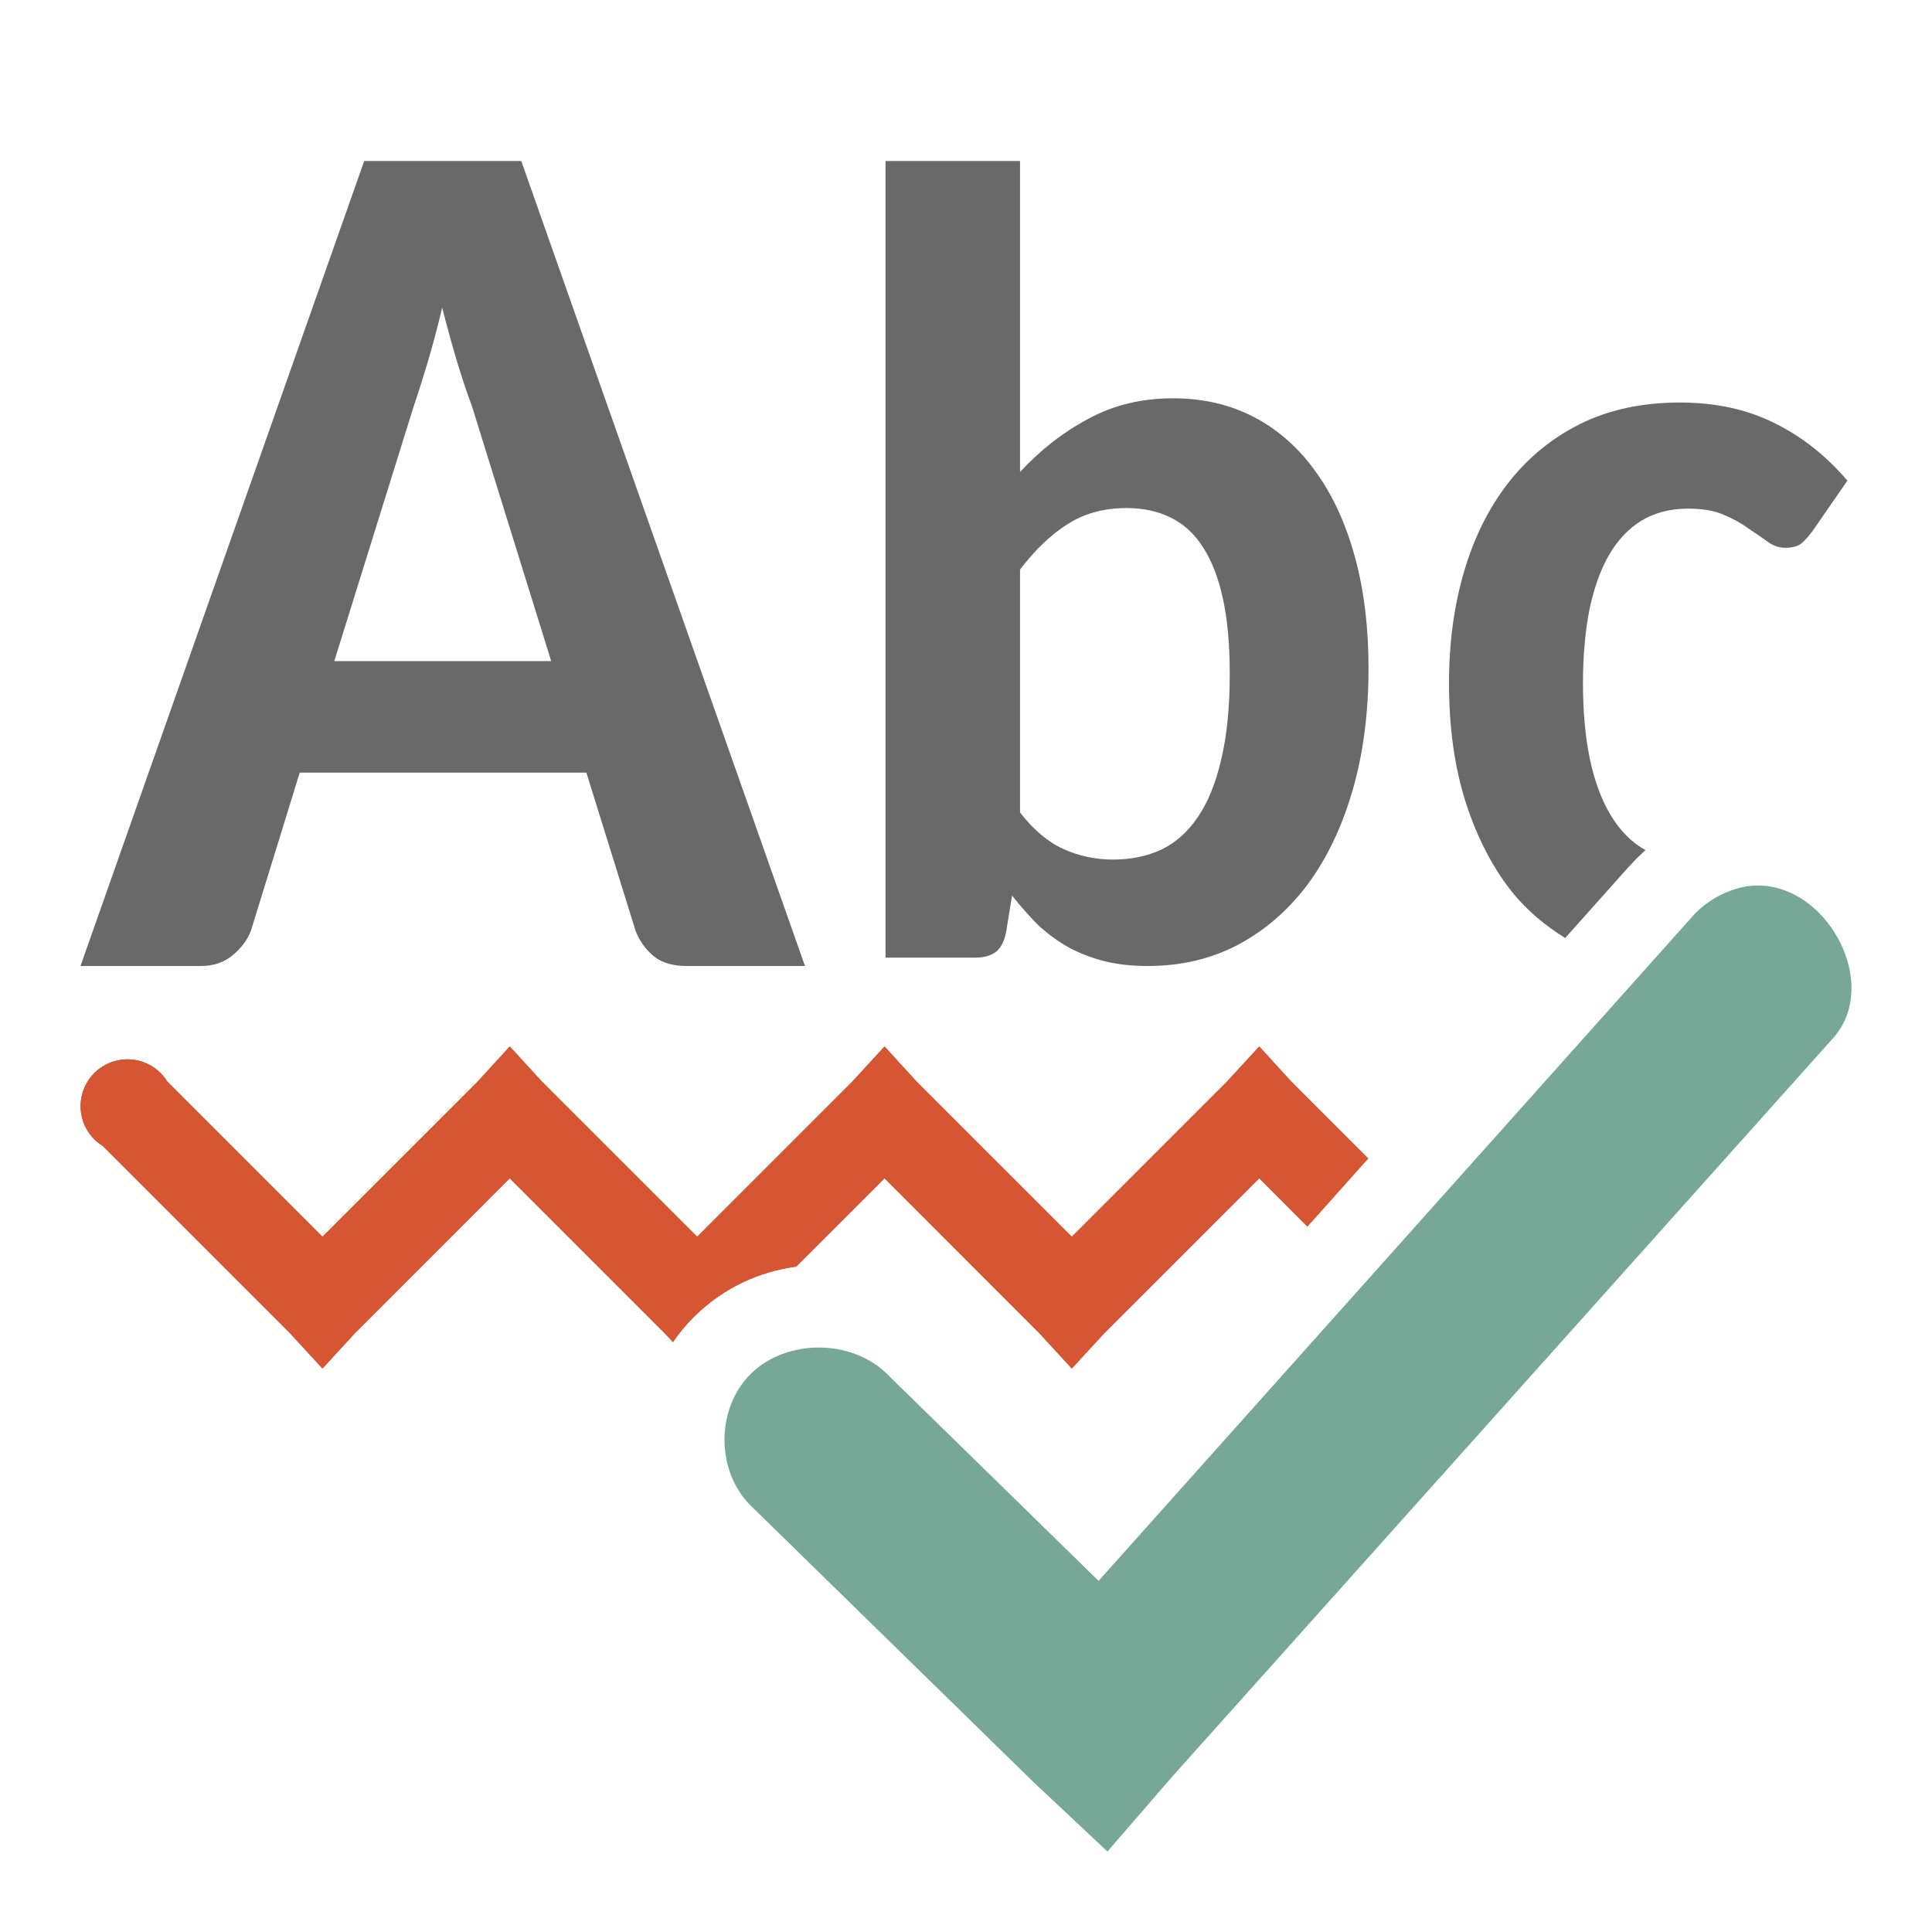
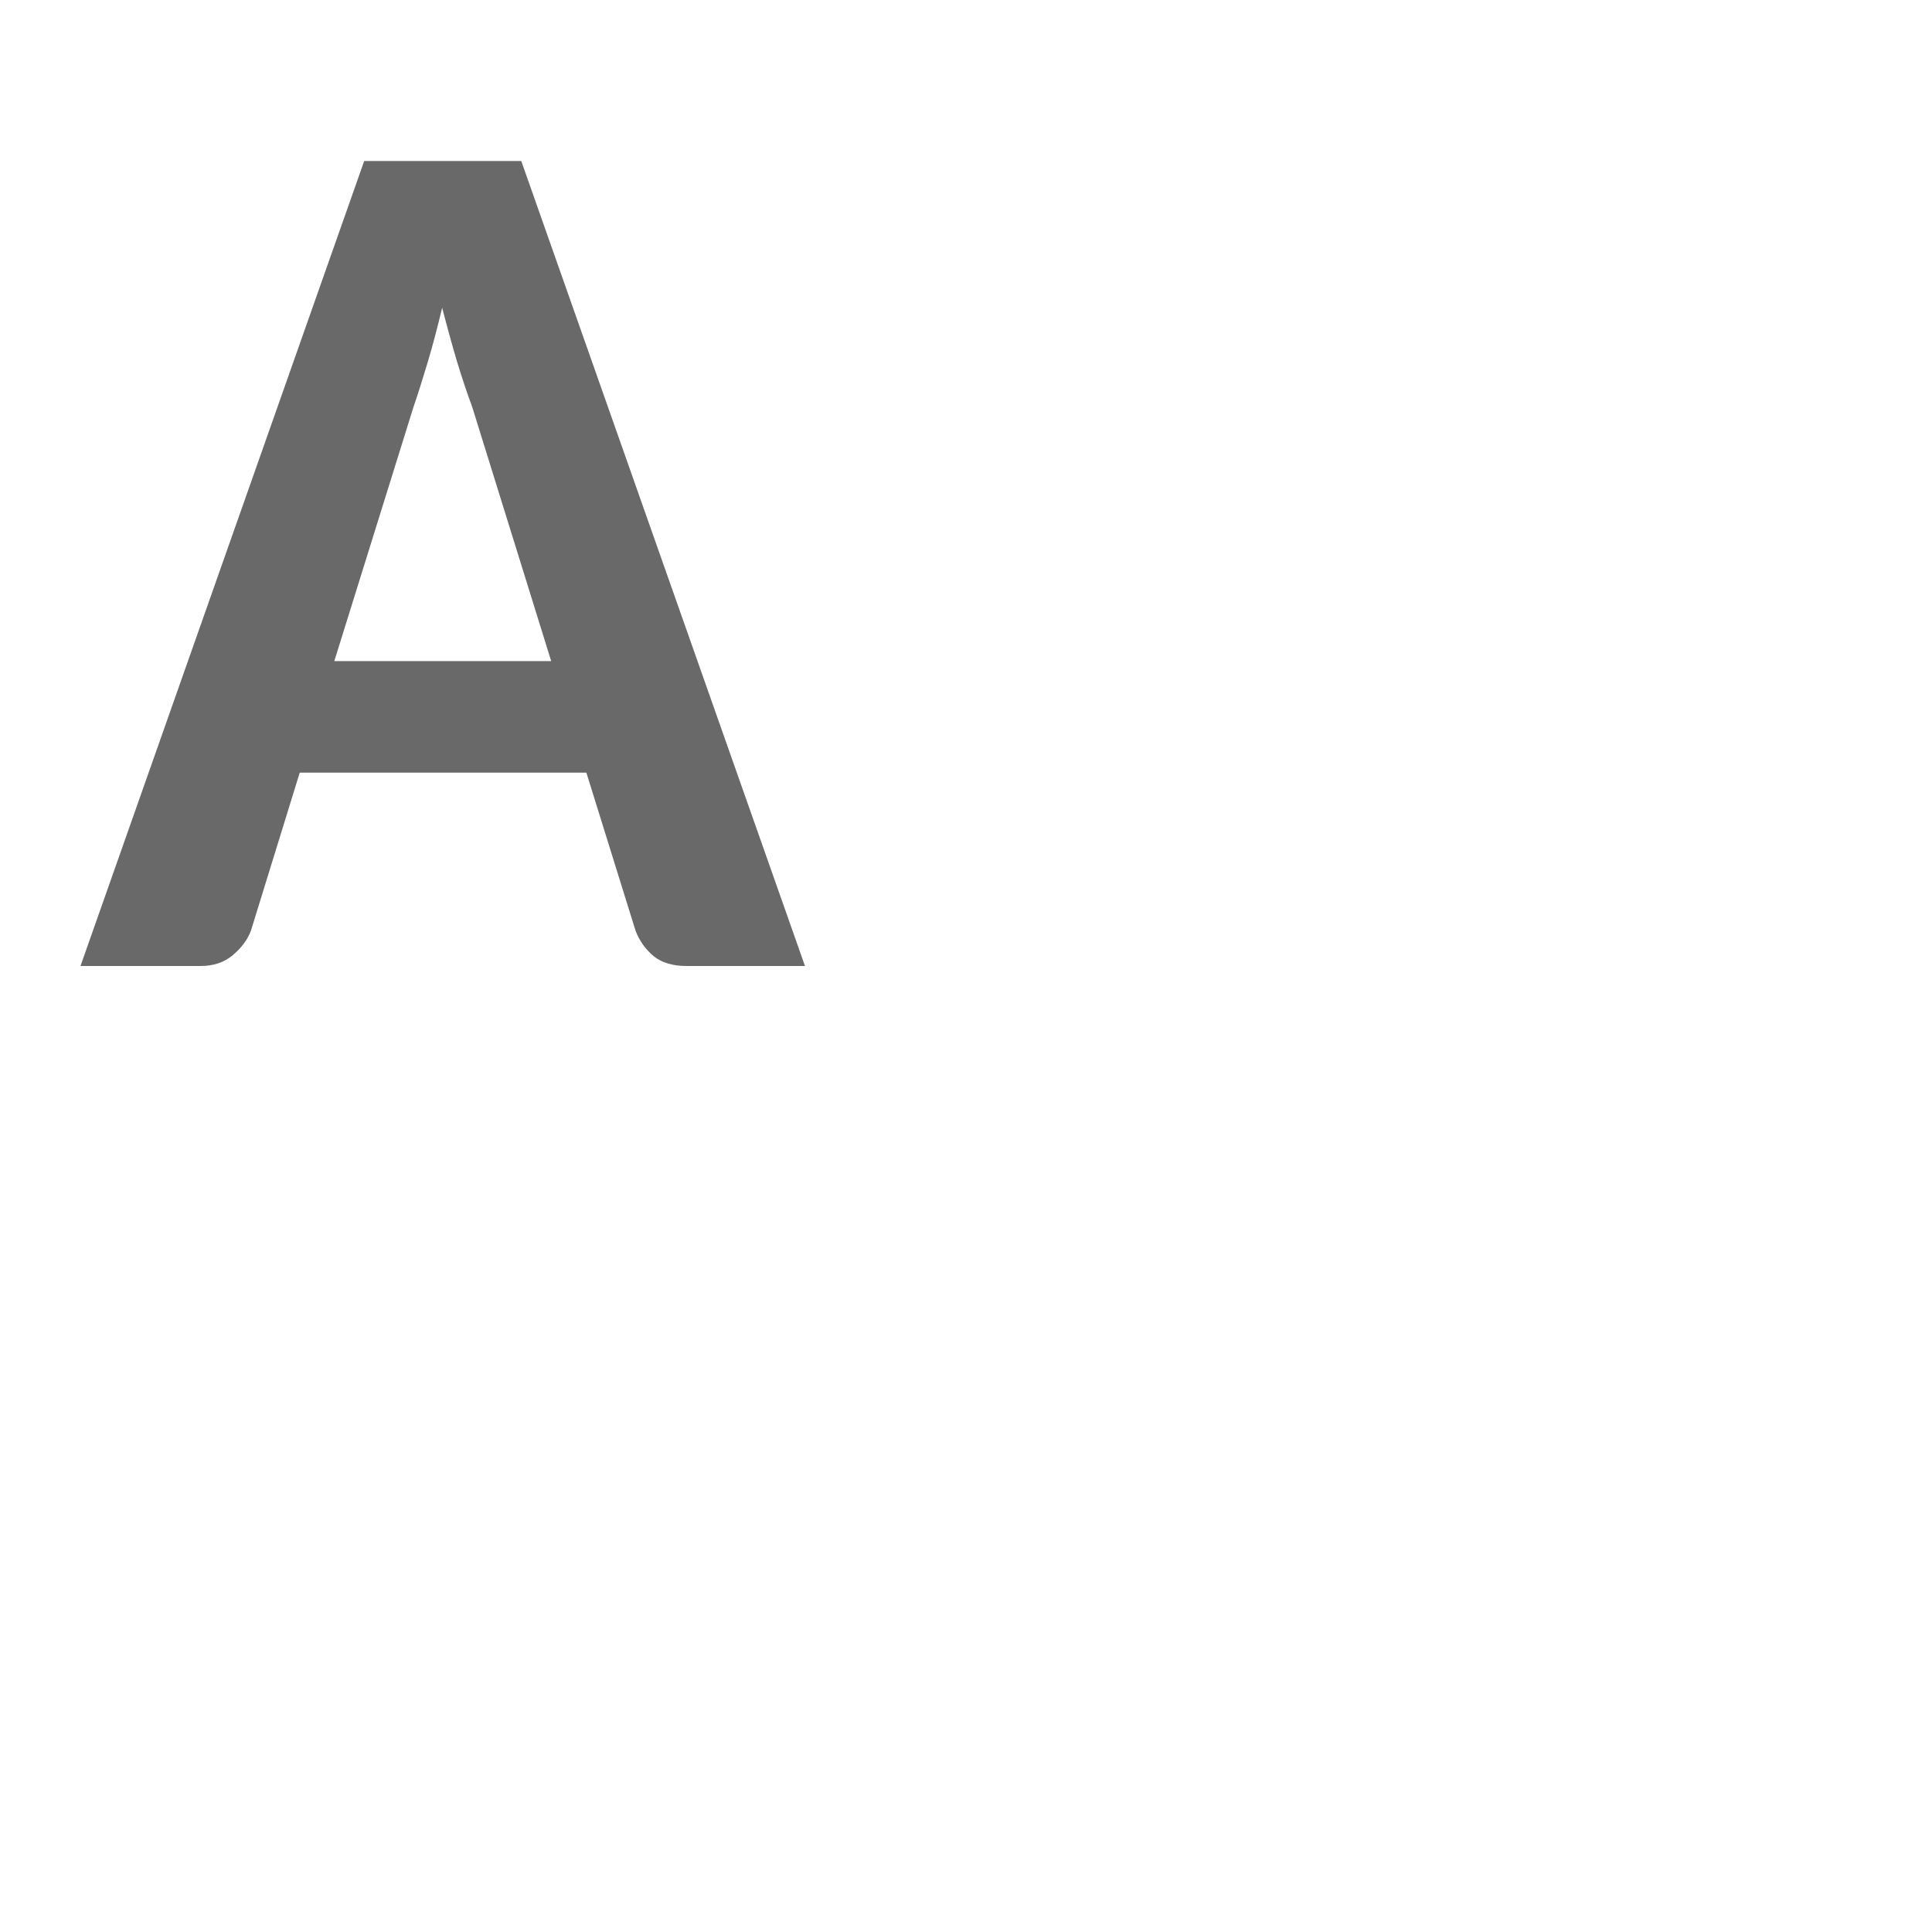
<svg xmlns="http://www.w3.org/2000/svg" width="250px" height="250px" viewBox="0 0 250 250" version="1.1">
  <g id="surface1">
-     <path style=" stroke:none;fill-rule:nonzero;fill:rgb(83.922%,33.333%,19.608%);fill-opacity:1;" d="M 65.961 135.414 L 61.809 139.953 L 41.727 160.031 L 21.648 139.953 C 20.332 137.82 17.84 136.719 15.379 137.18 C 12.914 137.641 10.992 139.562 10.531 142.023 C 10.07 144.488 11.172 146.98 13.305 148.297 L 37.555 172.547 L 41.727 177.086 L 45.898 172.547 L 65.961 152.469 L 86.039 172.547 L 87.078 173.664 C 87.898 172.477 88.828 171.344 89.906 170.289 C 93.68 166.598 98.289 164.531 103.027 163.898 L 114.461 152.469 L 134.523 172.547 L 138.691 177.086 L 142.863 172.547 L 162.945 152.469 L 169.172 158.711 L 177.043 149.902 L 167.094 139.953 L 162.945 135.414 L 158.773 139.953 L 138.691 160.031 L 118.609 139.953 L 114.461 135.414 L 110.289 139.953 L 90.211 160.031 L 70.129 139.953 Z M 65.961 135.414 " />
    <path style=" stroke:none;fill-rule:nonzero;fill:rgb(41.176%,41.176%,41.176%);fill-opacity:1;" d="M 104.164 125 L 88.844 125 C 87.078 125 85.66 124.582 84.598 123.742 C 83.535 122.855 82.75 121.758 82.246 120.453 L 75.875 99.977 L 38.785 99.977 L 32.488 120.375 C 32.086 121.523 31.301 122.594 30.137 123.586 C 29.023 124.531 27.633 125 25.969 125 L 10.414 125 L 47.125 20.836 L 67.453 20.836 Z M 43.258 85.547 L 71.324 85.547 L 61.086 52.602 C 60.477 50.98 59.844 49.098 59.188 46.953 C 58.531 44.758 57.875 42.375 57.215 39.816 C 56.609 42.375 55.977 44.758 55.32 46.953 C 54.664 49.148 54.055 51.059 53.5 52.68 Z M 43.258 85.547 " />
-     <path style=" stroke:none;fill-rule:nonzero;fill:rgb(41.176%,41.176%,41.176%);fill-opacity:1;" d="M 114.586 123.922 L 114.586 20.836 L 131.992 20.836 L 131.992 61.078 C 134.641 58.211 137.586 55.914 140.828 54.195 C 144.074 52.422 147.727 51.539 151.797 51.539 C 155.68 51.539 159.172 52.352 162.281 53.977 C 165.387 55.602 168.039 57.945 170.23 61.008 C 172.422 64.023 174.113 67.68 175.301 71.984 C 176.492 76.289 177.086 81.117 177.086 86.477 C 177.086 92.262 176.398 97.523 175.027 102.258 C 173.656 106.992 171.715 111.059 169.203 114.453 C 166.688 117.805 163.672 120.406 160.156 122.273 C 156.684 124.094 152.801 125 148.508 125 C 146.406 125 144.508 124.785 142.82 124.352 C 141.172 123.922 139.641 123.328 138.227 122.562 C 136.812 121.75 135.508 120.789 134.32 119.691 C 133.18 118.543 132.059 117.273 130.961 115.891 L 130.211 120.48 C 129.98 121.773 129.523 122.68 128.836 123.207 C 128.152 123.688 127.262 123.922 126.164 123.922 Z M 145.766 65.742 C 142.84 65.742 140.305 66.438 138.156 67.82 C 136.008 69.164 133.953 71.125 131.992 73.703 L 131.992 105.129 C 133.727 107.375 135.602 108.953 137.609 109.863 C 139.617 110.773 141.766 111.227 144.051 111.227 C 146.336 111.227 148.414 110.797 150.289 109.938 C 152.16 109.023 153.734 107.617 155.016 105.703 C 156.344 103.742 157.344 101.254 158.031 98.242 C 158.766 95.18 159.129 91.5 159.129 87.195 C 159.129 83.367 158.832 80.117 158.238 77.438 C 157.641 74.711 156.773 72.484 155.633 70.766 C 154.539 69.043 153.141 67.773 151.453 66.961 C 149.809 66.148 147.914 65.742 145.766 65.742 Z M 145.766 65.742 " />
-     <path style=" stroke:none;fill-rule:nonzero;fill:rgb(41.176%,41.176%,41.176%);fill-opacity:1;" d="M 217.367 52.086 C 212.477 52.086 208.18 53.02 204.445 54.871 C 200.758 56.723 197.641 59.285 195.109 62.562 C 192.617 65.789 190.723 69.602 189.434 74.016 C 188.141 78.43 187.5 83.227 187.5 88.398 C 187.5 94.191 188.23 99.367 189.695 103.922 C 191.164 108.43 193.148 112.266 195.641 115.398 C 197.672 117.914 200.016 119.812 202.535 121.379 L 210.977 111.918 L 210.773 112.18 C 211.438 111.391 212.18 110.688 212.93 110.008 C 211.16 109.023 209.633 107.516 208.375 105.406 C 206.016 101.422 204.836 95.758 204.836 88.398 C 204.836 84.934 205.113 81.801 205.648 79 C 206.227 76.199 207.059 73.828 208.172 71.879 C 209.281 69.934 210.695 68.43 212.383 67.383 C 214.117 66.336 216.133 65.816 218.445 65.816 C 220.312 65.816 221.844 66.086 223.043 66.609 C 224.289 67.133 225.348 67.715 226.234 68.379 C 227.172 68.996 228.008 69.566 228.719 70.086 C 229.43 70.609 230.195 70.883 231.039 70.883 C 231.93 70.883 232.625 70.691 233.113 70.312 C 233.602 69.883 234.09 69.328 234.578 68.664 L 239.055 62.195 C 236.254 58.922 233.086 56.438 229.574 54.727 C 226.062 52.973 221.992 52.086 217.367 52.086 Z M 217.367 52.086 " />
-     <path style=" stroke:none;fill-rule:nonzero;fill:rgb(46.275%,65.49%,59.216%);fill-opacity:1;" d="M 229.254 114.746 C 228.078 114.531 226.863 114.516 225.609 114.77 C 222.941 115.336 220.48 116.805 218.75 118.867 L 142.156 204.562 L 114.719 177.734 C 110.133 173.25 101.781 173.25 97.191 177.734 C 92.602 182.223 92.602 190.387 97.191 194.875 L 133.773 230.641 L 143.301 239.586 L 151.684 229.898 L 237.039 134.516 C 243.094 128.07 237.469 116.254 229.254 114.746 Z M 229.254 114.746 " />
-     <path style=" stroke:none;fill-rule:nonzero;fill:rgb(83.922%,33.333%,19.608%);fill-opacity:1;" d="M 65.961 135.414 L 61.809 139.953 L 41.727 160.031 L 21.648 139.953 C 20.332 137.82 17.84 136.719 15.379 137.18 C 12.914 137.641 10.992 139.562 10.531 142.023 C 10.07 144.488 11.172 146.98 13.305 148.297 L 37.555 172.547 L 41.727 177.086 L 45.898 172.547 L 65.961 152.469 L 86.039 172.547 L 87.078 173.664 C 87.898 172.477 88.828 171.344 89.906 170.289 C 93.68 166.598 98.289 164.531 103.027 163.898 L 114.461 152.469 L 134.523 172.547 L 138.691 177.086 L 142.863 172.547 L 162.945 152.469 L 169.172 158.711 L 177.043 149.902 L 167.094 139.953 L 162.945 135.414 L 158.773 139.953 L 138.691 160.031 L 118.609 139.953 L 114.461 135.414 L 110.289 139.953 L 90.211 160.031 L 70.129 139.953 Z M 65.961 135.414 " />
  </g>
</svg>